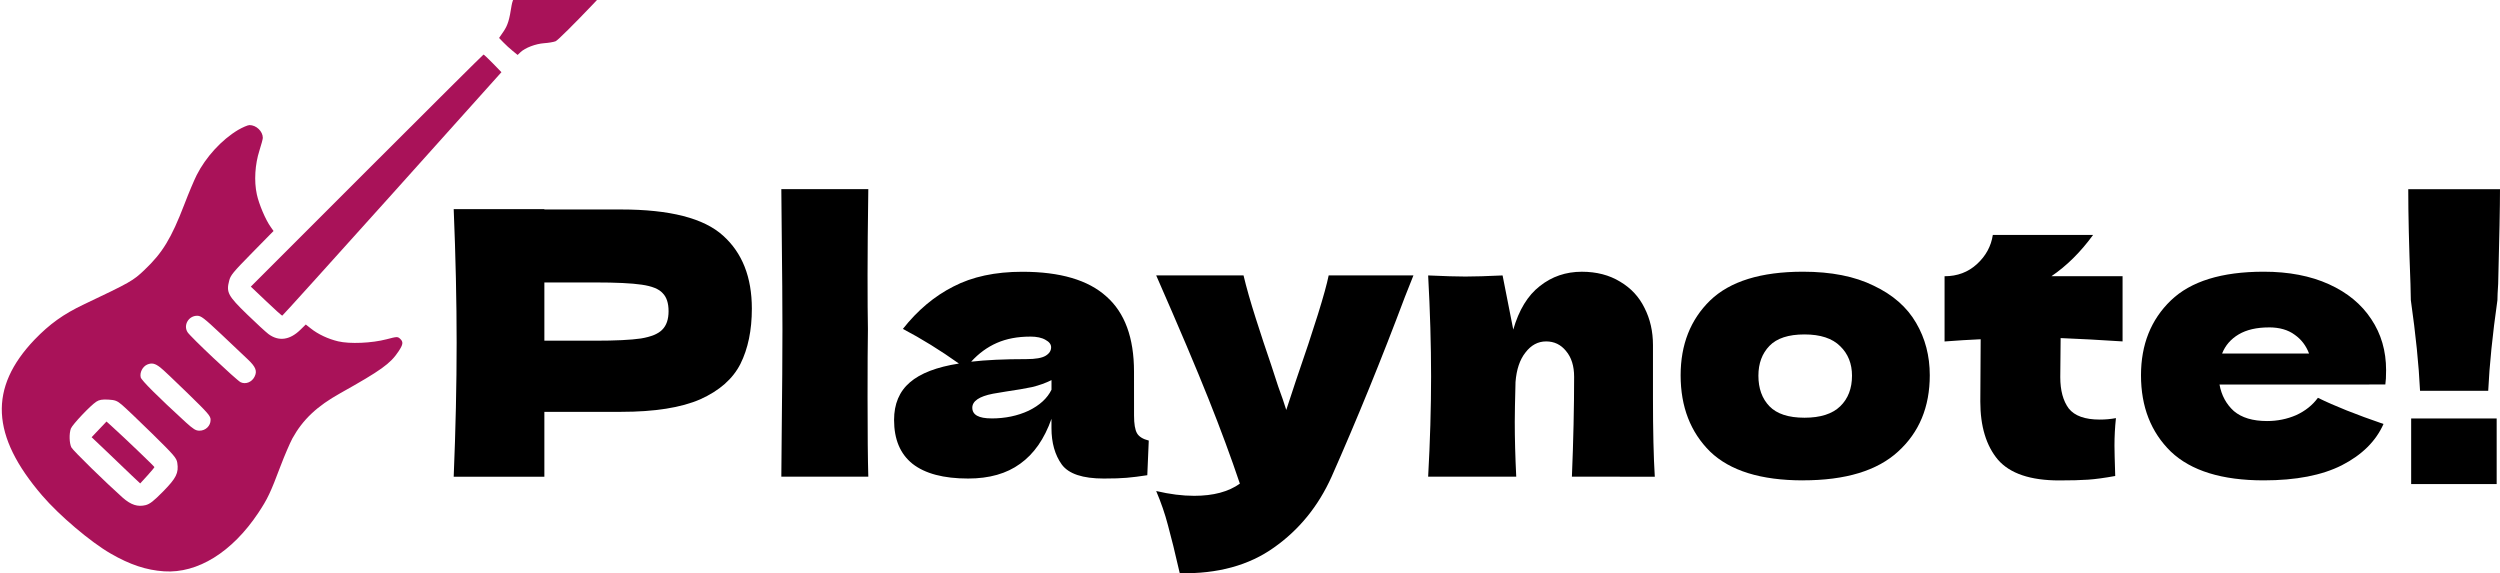
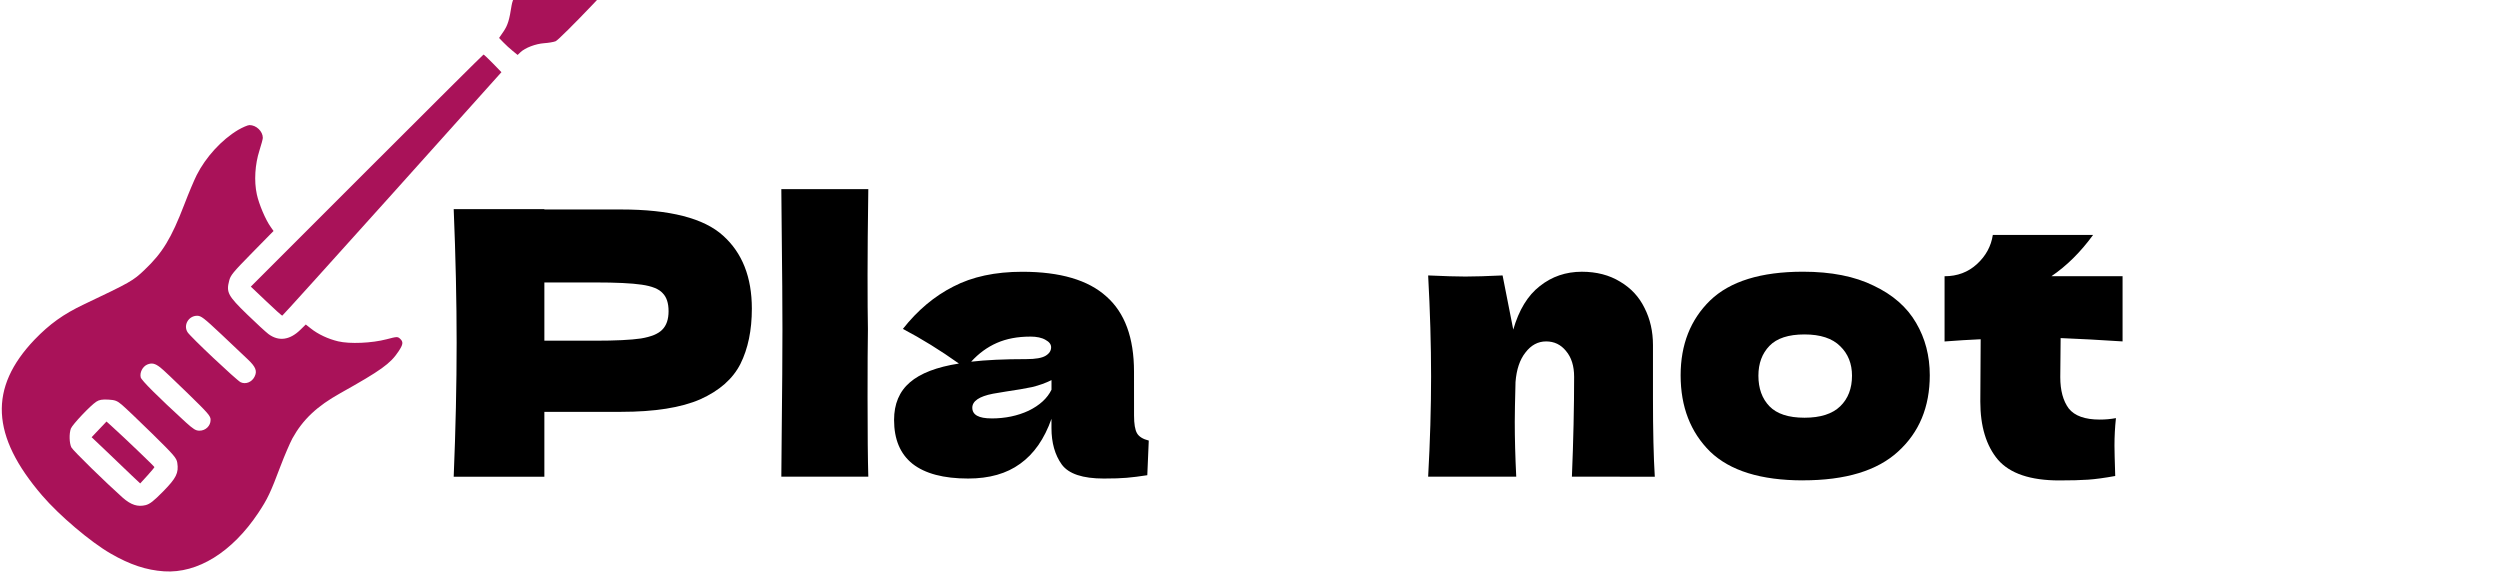
<svg xmlns="http://www.w3.org/2000/svg" xmlns:ns1="http://www.inkscape.org/namespaces/inkscape" xmlns:ns2="http://sodipodi.sourceforge.net/DTD/sodipodi-0.dtd" width="76.571mm" height="17.559mm" viewBox="0 0 76.571 17.559" version="1.1" id="svg5" ns1:version="1.1 (c68e22c387, 2021-05-23)" ns2:docname="logo-path.svg">
  <ns2:namedview id="namedview7" pagecolor="#ffffff" bordercolor="#999999" borderopacity="1" ns1:pageshadow="0" ns1:pageopacity="0" ns1:pagecheckerboard="0" ns1:document-units="mm" showgrid="false" ns1:zoom="1.9628562" ns1:cx="188.50082" ns1:cy="111.31738" ns1:window-width="1920" ns1:window-height="1001" ns1:window-x="-9" ns1:window-y="-9" ns1:window-maximized="1" ns1:current-layer="text1067" fit-margin-top="0" fit-margin-left="0" fit-margin-right="0" fit-margin-bottom="0" />
  <defs id="defs2" />
  <g ns1:label="Слой 1" ns1:groupmode="layer" id="layer1" transform="translate(-81.625,-95.618)">
    <g id="g5662">
      <g transform="matrix(0.004,0,0,-0.004,80.995,113.809)" fill="#000000" stroke="none" id="g10">
        <path d="m 4520,4769 c -223,-99 -412,-188 -422,-199 -9,-11 -19,-39 -23,-63 -17,-111 -29,-151 -61,-199 l -35,-51 33,-34 c 18,-19 50,-48 71,-65 l 38,-31 22,21 c 36,34 115,64 181,69 33,2 73,9 88,15 14,5 141,131 282,279 l 255,270 -6,47 c -3,26 -8,63 -12,83 l -6,37 z" id="path2" style="fill:#a91259;fill-opacity:1" />
        <path d="m 2967,3242 -889,-889 117,-111 c 65,-62 120,-112 124,-111 3,0 382,420 842,932 l 836,932 -66,68 c -36,37 -68,67 -71,67 -3,0 -405,-400 -893,-888 z" id="path4" style="fill:#a91259;fill-opacity:1" />
        <path d="m 1981,3553 c -126,-75 -248,-208 -318,-347 -19,-38 -61,-137 -93,-221 -101,-263 -168,-373 -306,-504 -87,-83 -106,-94 -464,-264 C 642,2142 538,2067 422,1947 70,1578 88,1210 480,754 612,600 852,397 1005,309 c 147,-85 273,-127 409,-136 257,-17 521,147 721,447 71,107 93,153 171,360 30,79 71,174 90,210 80,145 189,248 369,348 309,173 382,225 444,319 36,54 38,73 12,97 -19,17 -23,17 -103,-4 -114,-30 -282,-37 -371,-16 -76,18 -154,54 -210,99 l -38,30 -42,-41 c -81,-79 -166,-90 -244,-32 -21,16 -95,84 -165,152 -144,140 -159,167 -136,255 10,43 30,66 176,215 l 164,167 -21,30 c -40,55 -91,176 -107,251 -22,101 -14,229 20,335 14,44 26,88 26,97 0,50 -50,98 -102,98 -13,0 -52,-17 -87,-37 z M 1852,1988 c 83,-79 174,-165 204,-193 60,-57 73,-89 50,-133 -21,-41 -68,-59 -106,-41 -31,15 -388,351 -407,384 -33,54 9,125 74,125 30,0 51,-16 185,-142 z m -467,-254 c 17,-12 110,-101 208,-196 160,-156 178,-176 177,-206 0,-45 -38,-82 -85,-82 -29,0 -46,11 -106,65 -216,198 -338,320 -344,343 -9,37 14,82 49,98 36,15 60,10 101,-22 z m -294,-286 c 24,-20 128,-119 231,-220 170,-167 187,-187 193,-224 12,-78 -8,-117 -108,-219 -73,-74 -101,-96 -134,-105 -61,-15 -112,1 -176,57 -128,114 -380,360 -393,385 -16,32 -18,105 -4,144 12,31 150,177 195,206 23,15 44,18 91,16 54,-3 68,-9 105,-40 z" id="path6" style="fill:#a91259;fill-opacity:1" />
        <path d="m 916,1260 -57,-60 118,-112 c 65,-62 149,-142 186,-178 l 68,-64 54,59 c 30,33 54,62 55,66 0,5 -237,232 -326,312 l -41,37 z" id="path8" style="fill:#a91259;fill-opacity:1" />
      </g>
      <g aria-label="Playnote!" id="text1067" style="font-size:9.878px;line-height:1.25;letter-spacing:0px;stroke-width:0.265">
        <path d="m 100.645,102.034 q 2.246,0 3.127,0.802 0.881,0.79 0.881,2.235 0,0.993 -0.35,1.693 -0.35,0.689 -1.23,1.084 -0.881,0.384 -2.427,0.384 h -2.348 v 1.987 h -2.777 q 0.09,-2.19 0.09,-4.098 0,-1.908 -0.09,-4.098 h 2.777 v 0.011 z m -0.79,4.019 q 0.937,0 1.4,-0.068 0.474,-0.079 0.655,-0.271 0.192,-0.192 0.192,-0.564 0,-0.373 -0.181,-0.553 -0.169,-0.192 -0.643,-0.26 -0.463,-0.068 -1.422,-0.068 h -1.558 v 1.784 z" style="font-size:11.289px;font-family:'Dela Gothic One';-inkscape-font-specification:'Dela Gothic One, Normal'" id="path4669" />
        <path d="m 108.208,105.702 q -0.011,0.677 -0.011,2.077 0,1.682 0.023,2.438 h -2.664 l 0.011,-1.276 q 0.023,-2.1 0.023,-3.24 0,-1.084 -0.023,-3.071 l -0.011,-1.219 h 2.664 q -0.023,1.603 -0.023,2.619 0,1.129 0.011,1.671 z" style="font-size:11.289px;font-family:'Dela Gothic One';-inkscape-font-specification:'Dela Gothic One, Normal'" id="path4671" />
        <path d="m 116.359,108.344 q 0,0.384 0.09,0.542 0.09,0.158 0.361,0.226 l -0.045,1.061 q -0.361,0.056 -0.632,0.079 -0.26,0.023 -0.7,0.023 -0.971,0 -1.287,-0.429 -0.316,-0.44 -0.316,-1.118 v -0.282 q -0.327,0.926 -0.96,1.377 -0.621,0.452 -1.592,0.452 -1.129,0 -1.705,-0.452 -0.564,-0.452 -0.564,-1.343 0,-0.734 0.485,-1.151 0.485,-0.418 1.501,-0.576 -0.858,-0.61 -1.716,-1.061 0.677,-0.858 1.547,-1.298 0.869,-0.452 2.111,-0.452 1.738,0 2.574,0.756 0.847,0.745 0.847,2.303 z m -3.183,-2.416 q -0.576,0 -1.016,0.192 -0.44,0.192 -0.79,0.576 0.677,-0.079 1.693,-0.079 0.418,0 0.587,-0.102 0.169,-0.102 0.169,-0.26 0,-0.135 -0.169,-0.226 -0.169,-0.102 -0.474,-0.102 z m -1.185,2.506 q 0.632,0 1.14,-0.237 0.508,-0.248 0.7,-0.643 v -0.294 q -0.271,0.135 -0.598,0.214 -0.327,0.068 -0.79,0.135 l -0.406,0.068 q -0.632,0.124 -0.632,0.429 0,0.327 0.587,0.327 z" style="font-size:11.289px;font-family:'Dela Gothic One';-inkscape-font-specification:'Dela Gothic One, Normal'" id="path4673" />
-         <path d="m 124.916,104.054 -0.26,0.655 q -1.072,2.856 -2.246,5.509 -0.61,1.355 -1.761,2.167 -1.151,0.824 -2.89,0.79 -0.214,-0.937 -0.361,-1.468 -0.135,-0.519 -0.361,-1.05 0.621,0.147 1.163,0.147 0.881,0 1.4,-0.373 -0.406,-1.208 -0.96,-2.596 -0.553,-1.389 -1.603,-3.782 h 2.675 q 0.135,0.564 0.373,1.31 0.237,0.745 0.474,1.434 0.068,0.214 0.214,0.655 0.158,0.429 0.248,0.722 l 0.294,-0.892 q 0.847,-2.45 1.005,-3.229 z" style="font-size:11.289px;font-family:'Dela Gothic One';-inkscape-font-specification:'Dela Gothic One, Normal'" id="path4675" />
        <path d="m 129.77,110.218 q 0.068,-1.659 0.068,-3.059 0,-0.497 -0.248,-0.79 -0.237,-0.294 -0.61,-0.294 -0.373,0 -0.632,0.339 -0.26,0.327 -0.305,0.903 -0.023,0.858 -0.023,1.219 0,0.768 0.045,1.682 h -2.698 q 0.09,-1.626 0.09,-3.071 0,-1.445 -0.09,-3.093 0.745,0.034 1.14,0.034 0.418,0 1.14,-0.034 l 0.327,1.659 q 0.26,-0.903 0.813,-1.332 0.553,-0.44 1.287,-0.44 0.677,0 1.174,0.305 0.497,0.294 0.745,0.802 0.26,0.508 0.26,1.14 v 1.626 q 0,1.501 0.056,2.405 z" style="font-size:11.289px;font-family:'Dela Gothic One';-inkscape-font-specification:'Dela Gothic One, Normal'" id="path4677" />
        <path d="m 136.848,110.331 q -1.93,0 -2.845,-0.881 -0.903,-0.892 -0.903,-2.337 0,-1.411 0.903,-2.292 0.914,-0.881 2.845,-0.881 1.298,0 2.167,0.429 0.881,0.418 1.298,1.14 0.418,0.711 0.418,1.603 0,1.456 -0.971,2.337 -0.96,0.881 -2.913,0.881 z m 0.045,-1.919 q 0.734,0 1.095,-0.35 0.361,-0.35 0.361,-0.937 0,-0.553 -0.361,-0.903 -0.361,-0.361 -1.095,-0.361 -0.734,0 -1.072,0.35 -0.339,0.35 -0.339,0.914 0,0.587 0.339,0.937 0.339,0.35 1.072,0.35 z" style="font-size:11.289px;font-family:'Dela Gothic One';-inkscape-font-specification:'Dela Gothic One, Normal'" id="path4679" />
        <path d="m 146.636,106.075 q -1.039,-0.068 -1.897,-0.102 l -0.011,1.197 q 0,0.61 0.26,0.96 0.271,0.339 0.948,0.339 0.26,0 0.497,-0.045 -0.045,0.418 -0.045,0.847 0,0.203 0.023,0.926 -0.497,0.09 -0.835,0.113 -0.339,0.023 -0.881,0.023 -1.321,0 -1.874,-0.632 -0.542,-0.643 -0.542,-1.784 l 0.011,-1.908 q -0.531,0.023 -1.106,0.068 v -1.998 q 0.587,0 0.993,-0.373 0.406,-0.373 0.485,-0.892 h 3.071 q -0.576,0.79 -1.276,1.264 h 2.179 z" style="font-size:11.289px;font-family:'Dela Gothic One';-inkscape-font-specification:'Dela Gothic One, Normal'" id="path4681" />
-         <path d="m 153.285,107.396 h -3.68 q 0.09,0.497 0.44,0.813 0.361,0.305 1.016,0.305 0.474,0 0.892,-0.181 0.418,-0.192 0.666,-0.531 0.756,0.373 2.009,0.802 -0.35,0.79 -1.276,1.264 -0.914,0.463 -2.393,0.463 -1.919,0 -2.845,-0.881 -0.914,-0.892 -0.914,-2.337 0,-1.411 0.914,-2.292 0.914,-0.881 2.845,-0.881 1.151,0 1.998,0.384 0.847,0.384 1.298,1.072 0.452,0.677 0.452,1.558 0,0.294 -0.023,0.44 z m -2.167,-1.75 q -0.564,0 -0.926,0.214 -0.361,0.214 -0.508,0.587 h 2.664 q -0.135,-0.361 -0.44,-0.576 -0.305,-0.226 -0.79,-0.226 z" style="font-size:11.289px;font-family:'Dela Gothic One';-inkscape-font-specification:'Dela Gothic One, Normal'" id="path4683" />
-         <path d="m 158.196,101.413 q 0,0.756 -0.056,2.901 -0.023,0.339 -0.023,0.497 -0.226,1.592 -0.282,2.777 h -2.088 q -0.056,-1.185 -0.282,-2.777 l -0.011,-0.497 q -0.068,-1.738 -0.068,-2.901 z m -0.102,9.031 h -2.619 v -2.009 h 2.619 z" style="font-size:11.289px;font-family:'Dela Gothic One';-inkscape-font-specification:'Dela Gothic One, Normal'" id="path4685" />
      </g>
    </g>
  </g>
</svg>